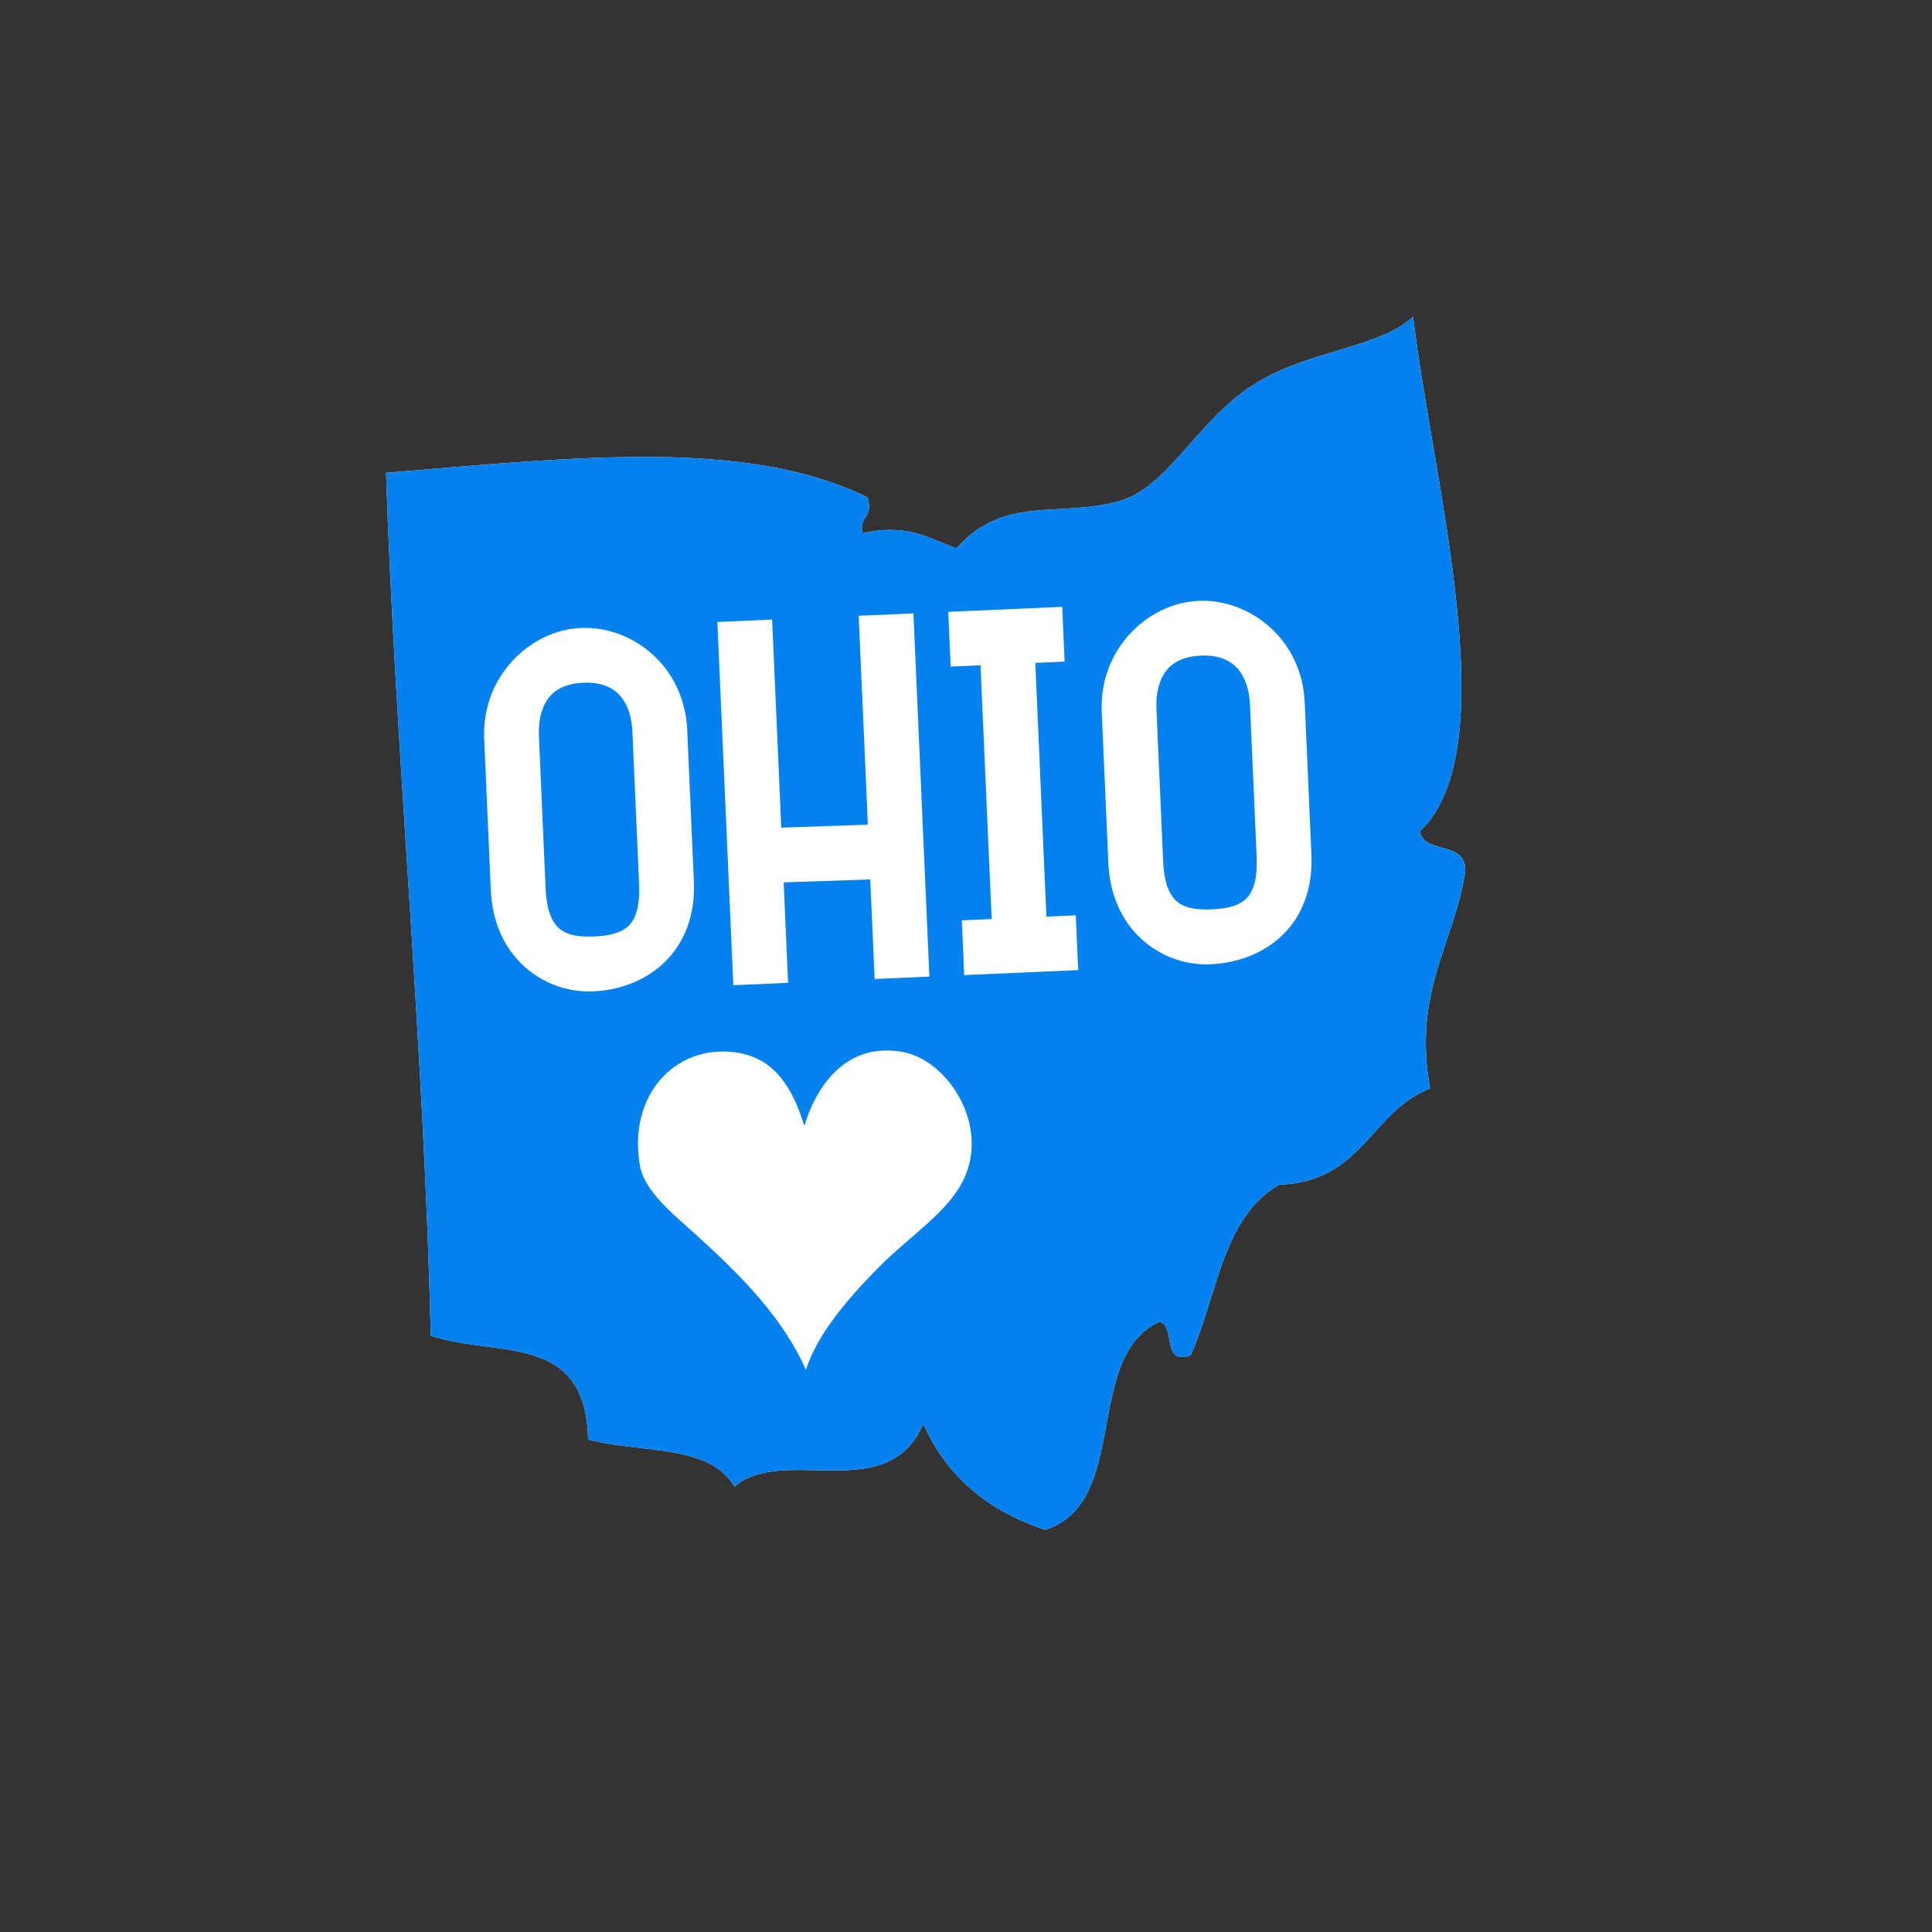
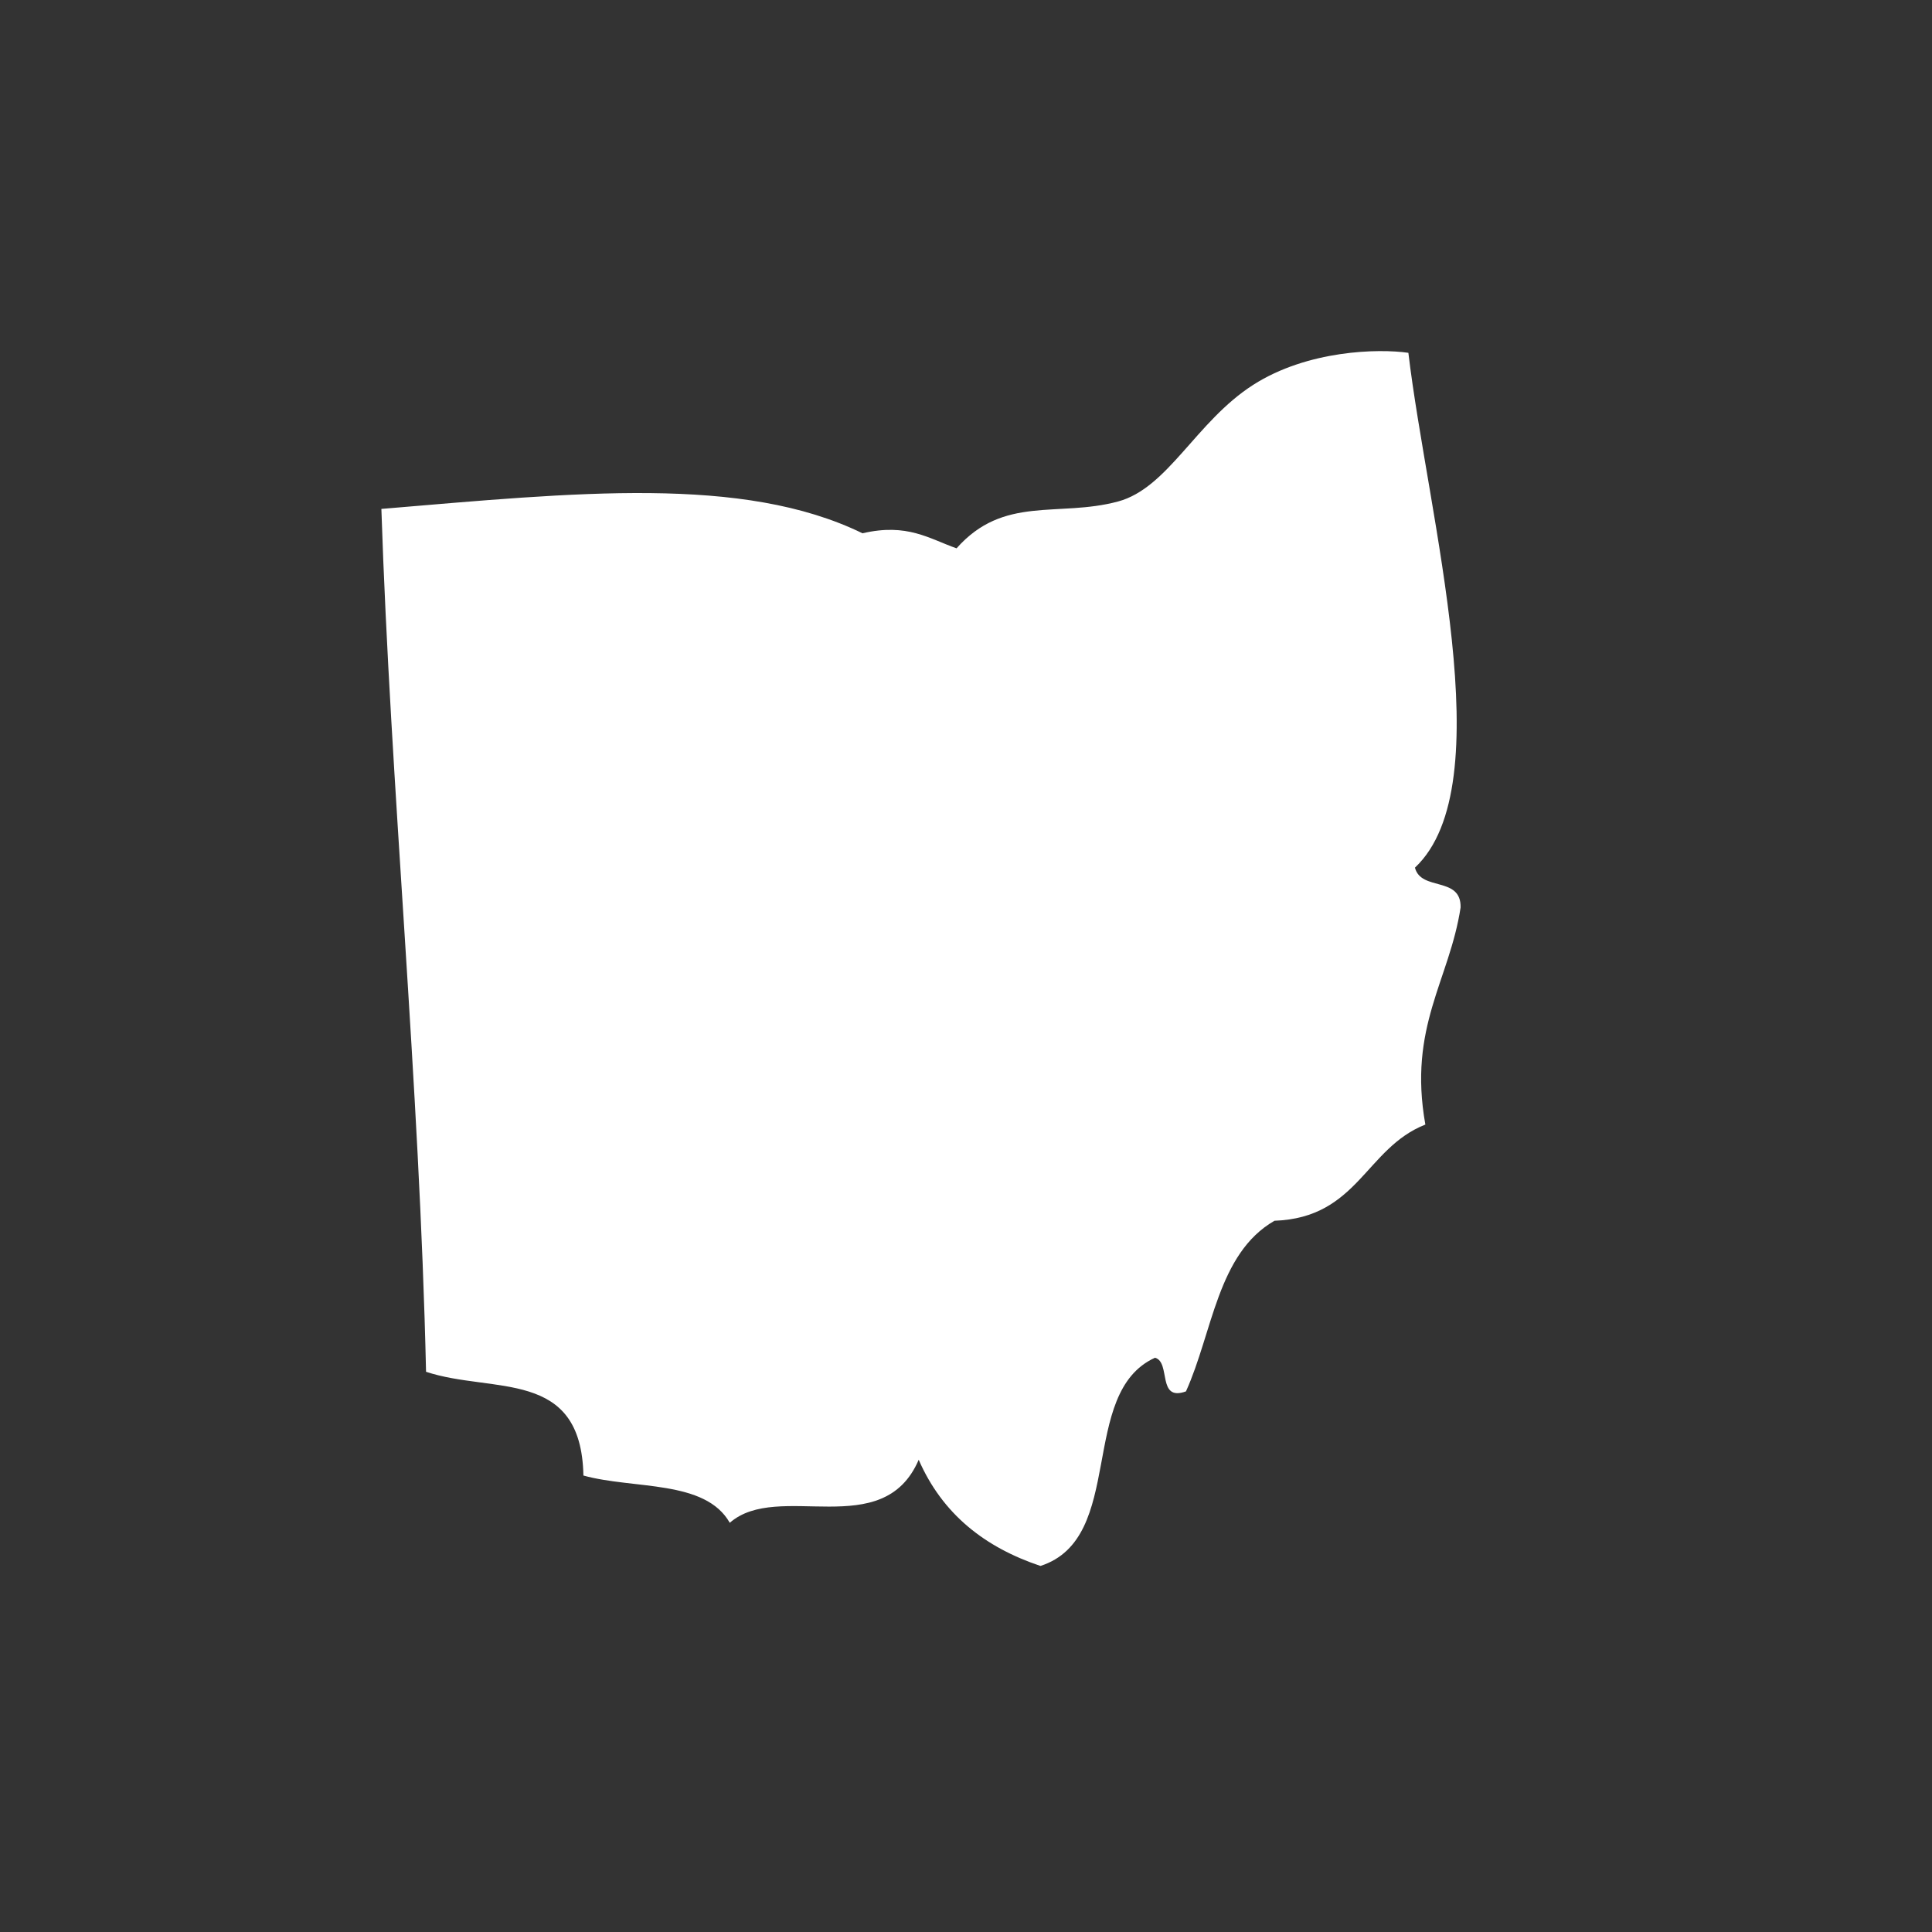
<svg xmlns="http://www.w3.org/2000/svg" version="1.1" id="Layer_1" x="0px" y="0px" width="500px" height="500px" viewBox="0 0 500 500" enable-background="new 0 0 500 500" xml:space="preserve">
  <rect x="0" y="0" width="500" height="500" fill="#333333" stroke="none" />
  <g>
    <g>
      <g>
-         <path fill-rule="evenodd" clip-rule="evenodd" fill="#FFFFFF" d="M324.307,99.614c-14.797,9.477-21.999,26.694-34.981,30.179     c-15.531,4.157-29.563-1.681-41.771,12.114c-7.078-2.482-12.739-6.597-24.341-3.893c-1.055-4.39,3.092-4.234,1.215-9.343     c-31.006-15.103-74.058-10.526-124.514-6.308c2.332,71.411,9.891,148.545,11.561,223.312c17.269,5.724,40.178-1.008,40.726,26.85     c13.034,3.608,31.487,1.003,37.877,12.228c12.584-10.992,39.62,5.253,48.895-16.307c6.168,14.13,17.196,22.691,31.512,27.475     c22.253-7.177,9.617-44.774,29.646-53.885c4.183,1.174,0.434,11.437,8.009,8.712c6.933-15.329,8.133-35.664,22.909-44.159     c21.643-0.775,23.524-18.783,39.045-24.895c-4.523-25.323,6.251-37.313,9.12-56.185c0.176-8.158-10.257-4.136-11.813-10.304     c22.744-21.384,3.288-91.151-1.701-133.236C356.802,90.189,338.406,90.587,324.307,99.614z" />
+         <path fill-rule="evenodd" clip-rule="evenodd" fill="#FFFFFF" d="M324.307,99.614c-14.797,9.477-21.999,26.694-34.981,30.179     c-15.531,4.157-29.563-1.681-41.771,12.114c-7.078-2.482-12.739-6.597-24.341-3.893c-31.006-15.103-74.058-10.526-124.514-6.308c2.332,71.411,9.891,148.545,11.561,223.312c17.269,5.724,40.178-1.008,40.726,26.85     c13.034,3.608,31.487,1.003,37.877,12.228c12.584-10.992,39.62,5.253,48.895-16.307c6.168,14.13,17.196,22.691,31.512,27.475     c22.253-7.177,9.617-44.774,29.646-53.885c4.183,1.174,0.434,11.437,8.009,8.712c6.933-15.329,8.133-35.664,22.909-44.159     c21.643-0.775,23.524-18.783,39.045-24.895c-4.523-25.323,6.251-37.313,9.12-56.185c0.176-8.158-10.257-4.136-11.813-10.304     c22.744-21.384,3.288-91.151-1.701-133.236C356.802,90.189,338.406,90.587,324.307,99.614z" />
      </g>
      <g>
-         <path fill-rule="evenodd" clip-rule="evenodd" fill="#0281ef" d="M365.699,81.968c4.989,42.085,24.445,111.853,1.701,133.236     c1.557,6.168,11.989,2.146,11.813,10.304c-2.869,18.872-13.644,30.861-9.12,56.185c-15.521,6.111-17.402,24.119-39.045,24.895     c-14.776,8.495-15.977,28.83-22.909,44.159c-7.575,2.725-3.826-7.538-8.009-8.712c-20.029,9.11-7.394,46.708-29.646,53.885     c-14.316-4.783-25.344-13.345-31.512-27.475c-9.275,21.56-36.311,5.314-48.895,16.307c-6.39-11.225-24.843-8.619-37.877-12.228     c-0.548-27.857-23.457-21.126-40.726-26.85c-1.67-74.767-9.229-151.9-11.561-223.312c50.456-4.219,93.508-8.795,124.514,6.308     c1.877,5.108-2.27,4.953-1.215,9.343c11.602-2.704,17.263,1.411,24.341,3.893c12.207-13.794,26.239-7.957,41.771-12.114     c12.982-3.485,20.185-20.702,34.981-30.179C338.406,90.587,356.802,90.189,365.699,81.968z" />
-       </g>
+         </g>
    </g>
    <g>
      <path fill-rule="evenodd" clip-rule="evenodd" fill="#FFFFFF" d="M125.31,191.23l1.716,39.144    c0.75,17.212,13.339,26.219,25.386,26.219c0.352,0,0.703-0.006,1.055-0.021c7.265-0.32,13.856-3.009,18.556-7.579    c5.31-5.17,7.926-12.403,7.548-20.919l-1.716-39.148c-0.729-16.545-13.996-26.436-26.404-26.436c-0.357,0-0.724,0.01-1.21,0.031    c-6.401,0.279-12.786,3.345-17.517,8.401C127.605,176.392,124.969,183.604,125.31,191.23z M150.99,176.687    c0.295-0.01,0.579-0.016,0.864-0.016c9.306,0,11.566,7.001,11.824,12.874l1.716,39.149c0.228,5.145-0.589,8.634-2.492,10.671    c-1.727,1.846-4.591,2.792-9.027,2.988c-0.481,0.021-0.957,0.031-1.412,0.031c0,0,0,0-0.005,0    c-6.778,0-10.801-2.068-11.266-12.631l-1.716-39.144c-0.171-3.909,0.574-7.197,2.15-9.513    C143.488,178.362,146.596,176.883,150.99,176.687z" />
      <polygon fill-rule="evenodd" clip-rule="evenodd" fill="#FFFFFF" points="202.191,214.191 199.828,160.344 185.651,160.964     189.783,254.975 203.954,254.354 202.812,228.363 225.219,227.598 226.352,253.371 240.523,252.746 236.397,158.741     222.226,159.361 224.599,213.426   " />
      <polygon fill-rule="evenodd" clip-rule="evenodd" fill="#FFFFFF" points="253.759,172.178 256.639,237.845 248.915,238.181     249.535,252.353 279.031,251.061 278.41,236.884 270.811,237.22 267.931,171.558 275.525,171.222 274.905,157.05 245.409,158.343     246.029,172.514   " />
-       <path fill-rule="evenodd" clip-rule="evenodd" fill="#FFFFFF" d="M312.234,249.582c0.352,0,0.697-0.01,1.049-0.026    c13.593-0.595,26.938-9.643,26.104-28.498l-1.716-39.149c-0.729-16.545-13.996-26.436-26.404-26.436    c-0.357,0-0.719,0.01-1.21,0.036c-6.401,0.279-12.786,3.34-17.522,8.402c-5.113,5.465-7.75,12.677-7.414,20.303l1.722,39.144    C287.593,240.575,300.188,249.582,312.234,249.582z M310.807,169.676c0.29-0.016,0.58-0.021,0.858-0.021    c9.312,0,11.571,7.005,11.835,12.879l1.717,39.144c0.222,5.145-0.59,8.64-2.497,10.677c-1.728,1.84-4.592,2.787-9.027,2.983    c-0.486,0.021-0.957,0.031-1.412,0.031c-6.783,0-10.806-2.068-11.266-12.631l-1.722-39.144c-0.171-3.908,0.574-7.197,2.15-9.513    C303.305,171.346,306.412,169.867,310.807,169.676z" />
    </g>
    <path fill-rule="evenodd" clip-rule="evenodd" fill="#FFFFFF" d="M208.158,291.372c-3.03-9.885-7.75-17.656-17.806-19.021   c-15.646-2.141-28.049,11.178-24.693,29.547c0.936,5.088,6.184,10.248,10.124,13.759c12.688,11.317,25.923,23.354,32.79,38.854   c2.952-9.042,9.942-17.465,18.618-26.311c8.044-8.205,18.178-14.415,22.258-23.08c6.669-14.146-4.266-30.53-15.387-32.774   C219.413,269.394,211.425,280.566,208.158,291.372z" />
  </g>
</svg>